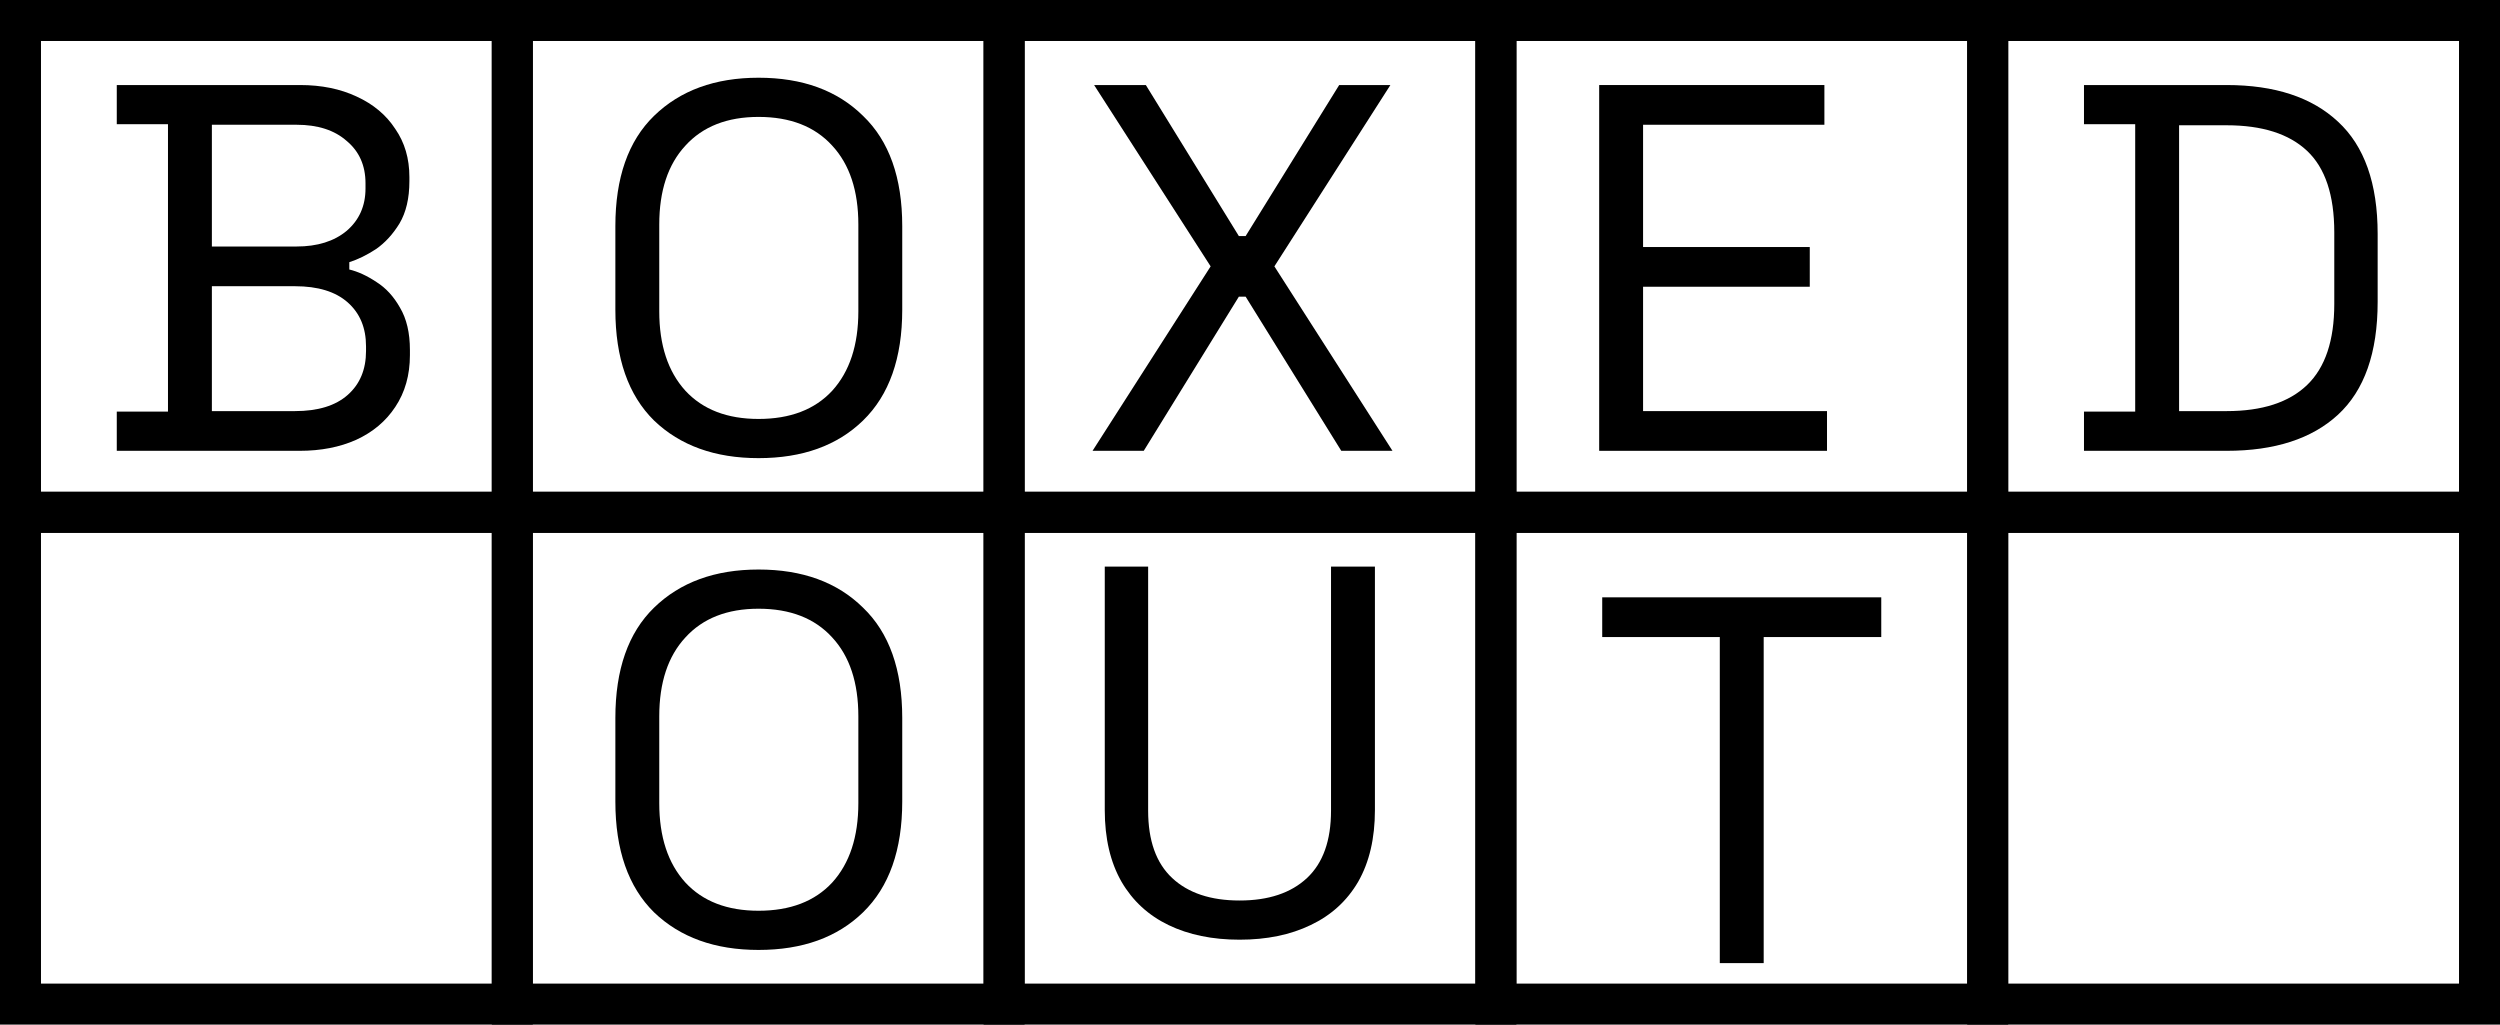
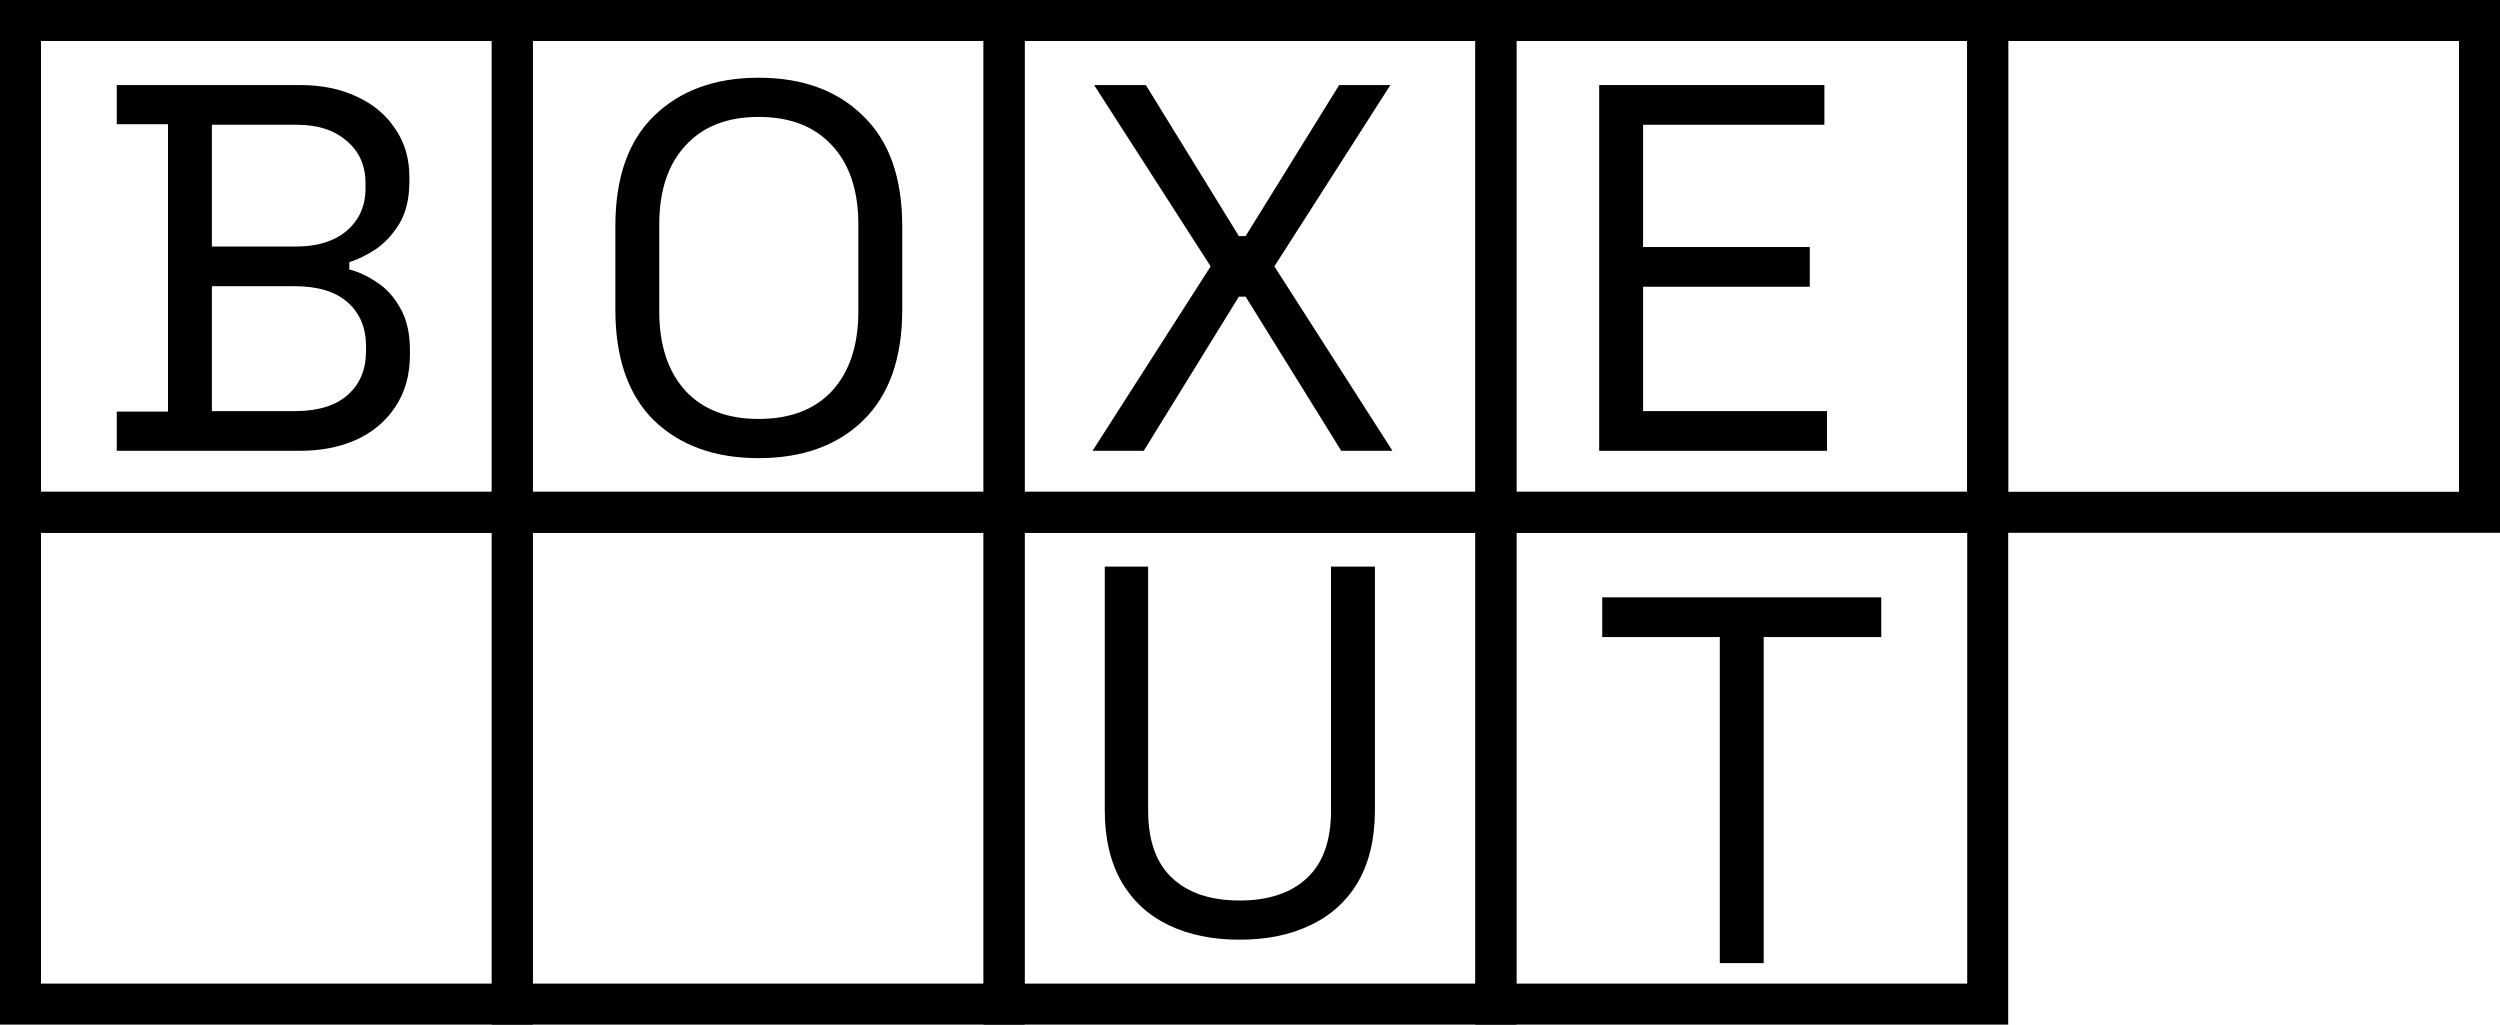
<svg xmlns="http://www.w3.org/2000/svg" width="244" height="100" viewBox="0 0 244 100" fill="none">
  <rect x="2" y="2" width="48" height="48" stroke="black" stroke-width="4" />
  <rect x="50" y="2" width="48" height="48" stroke="black" stroke-width="4" />
  <rect x="98" y="2" width="48" height="48" stroke="black" stroke-width="4" />
  <rect x="146" y="2" width="48" height="48" stroke="black" stroke-width="4" />
  <rect x="50" y="50" width="48" height="48" stroke="black" stroke-width="4" />
  <rect x="2" y="50" width="48" height="48" stroke="black" stroke-width="4" />
  <rect x="194" y="2" width="48" height="48" stroke="black" stroke-width="4" />
  <path d="M11.397 44V40.175H16.395V12.125H11.397V8.3H29.298C31.372 8.3 33.208 8.674 34.806 9.422C36.438 10.17 37.696 11.224 38.58 12.584C39.498 13.91 39.957 15.474 39.957 17.276V17.684C39.957 19.35 39.634 20.727 38.988 21.815C38.342 22.869 37.577 23.702 36.693 24.314C35.809 24.892 34.942 25.317 34.092 25.589V26.303C34.942 26.507 35.826 26.915 36.744 27.527C37.662 28.105 38.427 28.938 39.039 30.026C39.685 31.114 40.008 32.491 40.008 34.157V34.667C40.008 36.605 39.532 38.288 38.58 39.716C37.662 41.11 36.387 42.181 34.755 42.929C33.157 43.643 31.321 44 29.247 44H11.397ZM20.679 40.124H28.788C31.032 40.124 32.749 39.597 33.939 38.543C35.129 37.489 35.724 36.061 35.724 34.259V33.8C35.724 31.998 35.129 30.57 33.939 29.516C32.749 28.462 31.032 27.935 28.788 27.935H20.679V40.124ZM20.679 24.059H28.941C30.981 24.059 32.613 23.549 33.837 22.529C35.061 21.475 35.673 20.098 35.673 18.398V17.888C35.673 16.154 35.061 14.777 33.837 13.757C32.647 12.703 31.015 12.176 28.941 12.176H20.679V24.059Z" fill="black" />
-   <path d="M203.397 44V40.175H208.395V12.125H203.397V8.3H217.32C222.012 8.3 225.633 9.49 228.183 11.87C230.767 14.25 232.059 17.905 232.059 22.835V29.465C232.059 34.429 230.767 38.101 228.183 40.481C225.633 42.827 222.012 44 217.32 44H203.397ZM212.679 40.124H217.32C220.788 40.124 223.406 39.274 225.174 37.574C226.942 35.874 227.826 33.239 227.826 29.669V22.682C227.826 19.044 226.942 16.392 225.174 14.726C223.406 13.06 220.788 12.227 217.32 12.227H212.679V40.124Z" fill="black" />
  <path d="M156.08 44V8.3H178.061V12.176H160.364V24.11H176.633V27.986H160.364V40.124H178.316V44H156.08Z" fill="black" />
  <path d="M106.632 44L118.158 25.997L106.785 8.3H111.834L120.912 23.039H121.575L130.704 8.3H135.702L124.38 25.997L135.906 44H130.908L121.575 28.955H120.912L111.63 44H106.632Z" fill="black" />
  <rect x="98" y="50" width="48" height="48" stroke="black" stroke-width="4" />
  <rect x="146" y="50" width="48" height="48" stroke="black" stroke-width="4" />
-   <rect x="194" y="50" width="48" height="48" stroke="black" stroke-width="4" />
  <path d="M167.852 94V62.176H156.377V58.3H183.611V62.176H172.136V94H167.852Z" fill="black" />
  <path d="M74.034 44.714C69.784 44.714 66.384 43.49 63.834 41.042C61.318 38.56 60.06 34.956 60.06 30.23V22.07C60.06 17.344 61.318 13.757 63.834 11.309C66.384 8.827 69.784 7.586 74.034 7.586C78.318 7.586 81.718 8.827 84.234 11.309C86.784 13.757 88.059 17.344 88.059 22.07V30.23C88.059 34.956 86.784 38.56 84.234 41.042C81.718 43.49 78.318 44.714 74.034 44.714ZM74.034 40.889C77.128 40.889 79.525 39.971 81.225 38.135C82.925 36.265 83.775 33.681 83.775 30.383V21.917C83.775 18.619 82.925 16.052 81.225 14.216C79.525 12.346 77.128 11.411 74.034 11.411C70.974 11.411 68.594 12.346 66.894 14.216C65.194 16.052 64.344 18.619 64.344 21.917V30.383C64.344 33.681 65.194 36.265 66.894 38.135C68.594 39.971 70.974 40.889 74.034 40.889Z" fill="black" />
  <path d="M120.983 91.714C118.331 91.714 116.019 91.238 114.047 90.286C112.075 89.334 110.545 87.923 109.457 86.053C108.369 84.149 107.825 81.82 107.825 79.066V55.3H112.058V79.117C112.058 82.041 112.84 84.234 114.404 85.696C115.968 87.158 118.161 87.889 120.983 87.889C123.805 87.889 125.998 87.158 127.562 85.696C129.126 84.234 129.908 82.041 129.908 79.117V55.3H134.192V79.066C134.192 81.82 133.648 84.149 132.56 86.053C131.472 87.923 129.925 89.334 127.919 90.286C125.947 91.238 123.635 91.714 120.983 91.714Z" fill="black" />
-   <path d="M74.034 92.714C69.784 92.714 66.384 91.49 63.834 89.042C61.318 86.56 60.06 82.956 60.06 78.23V70.07C60.06 65.344 61.318 61.757 63.834 59.309C66.384 56.827 69.784 55.586 74.034 55.586C78.318 55.586 81.718 56.827 84.234 59.309C86.784 61.757 88.059 65.344 88.059 70.07V78.23C88.059 82.956 86.784 86.56 84.234 89.042C81.718 91.49 78.318 92.714 74.034 92.714ZM74.034 88.889C77.128 88.889 79.525 87.971 81.225 86.135C82.925 84.265 83.775 81.681 83.775 78.383V69.917C83.775 66.619 82.925 64.052 81.225 62.216C79.525 60.346 77.128 59.411 74.034 59.411C70.974 59.411 68.594 60.346 66.894 62.216C65.194 64.052 64.344 66.619 64.344 69.917V78.383C64.344 81.681 65.194 84.265 66.894 86.135C68.594 87.971 70.974 88.889 74.034 88.889Z" fill="black" />
</svg>